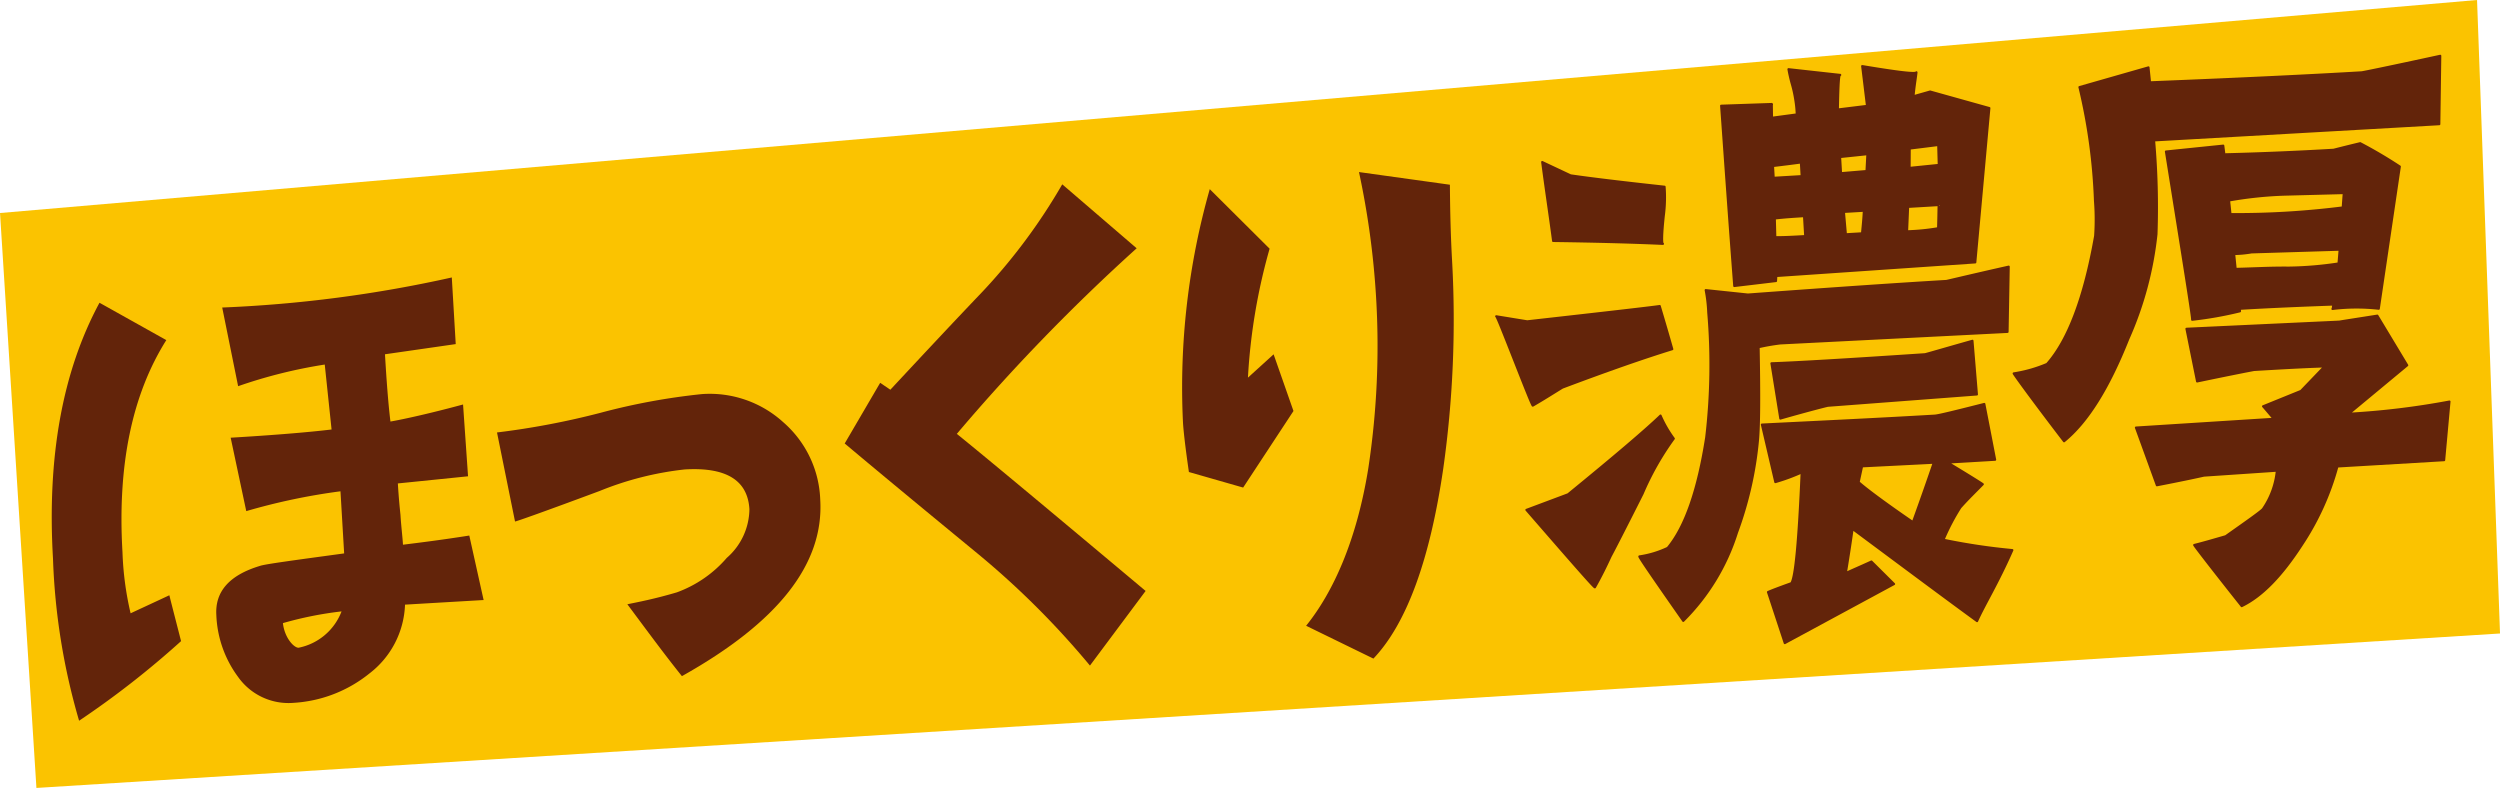
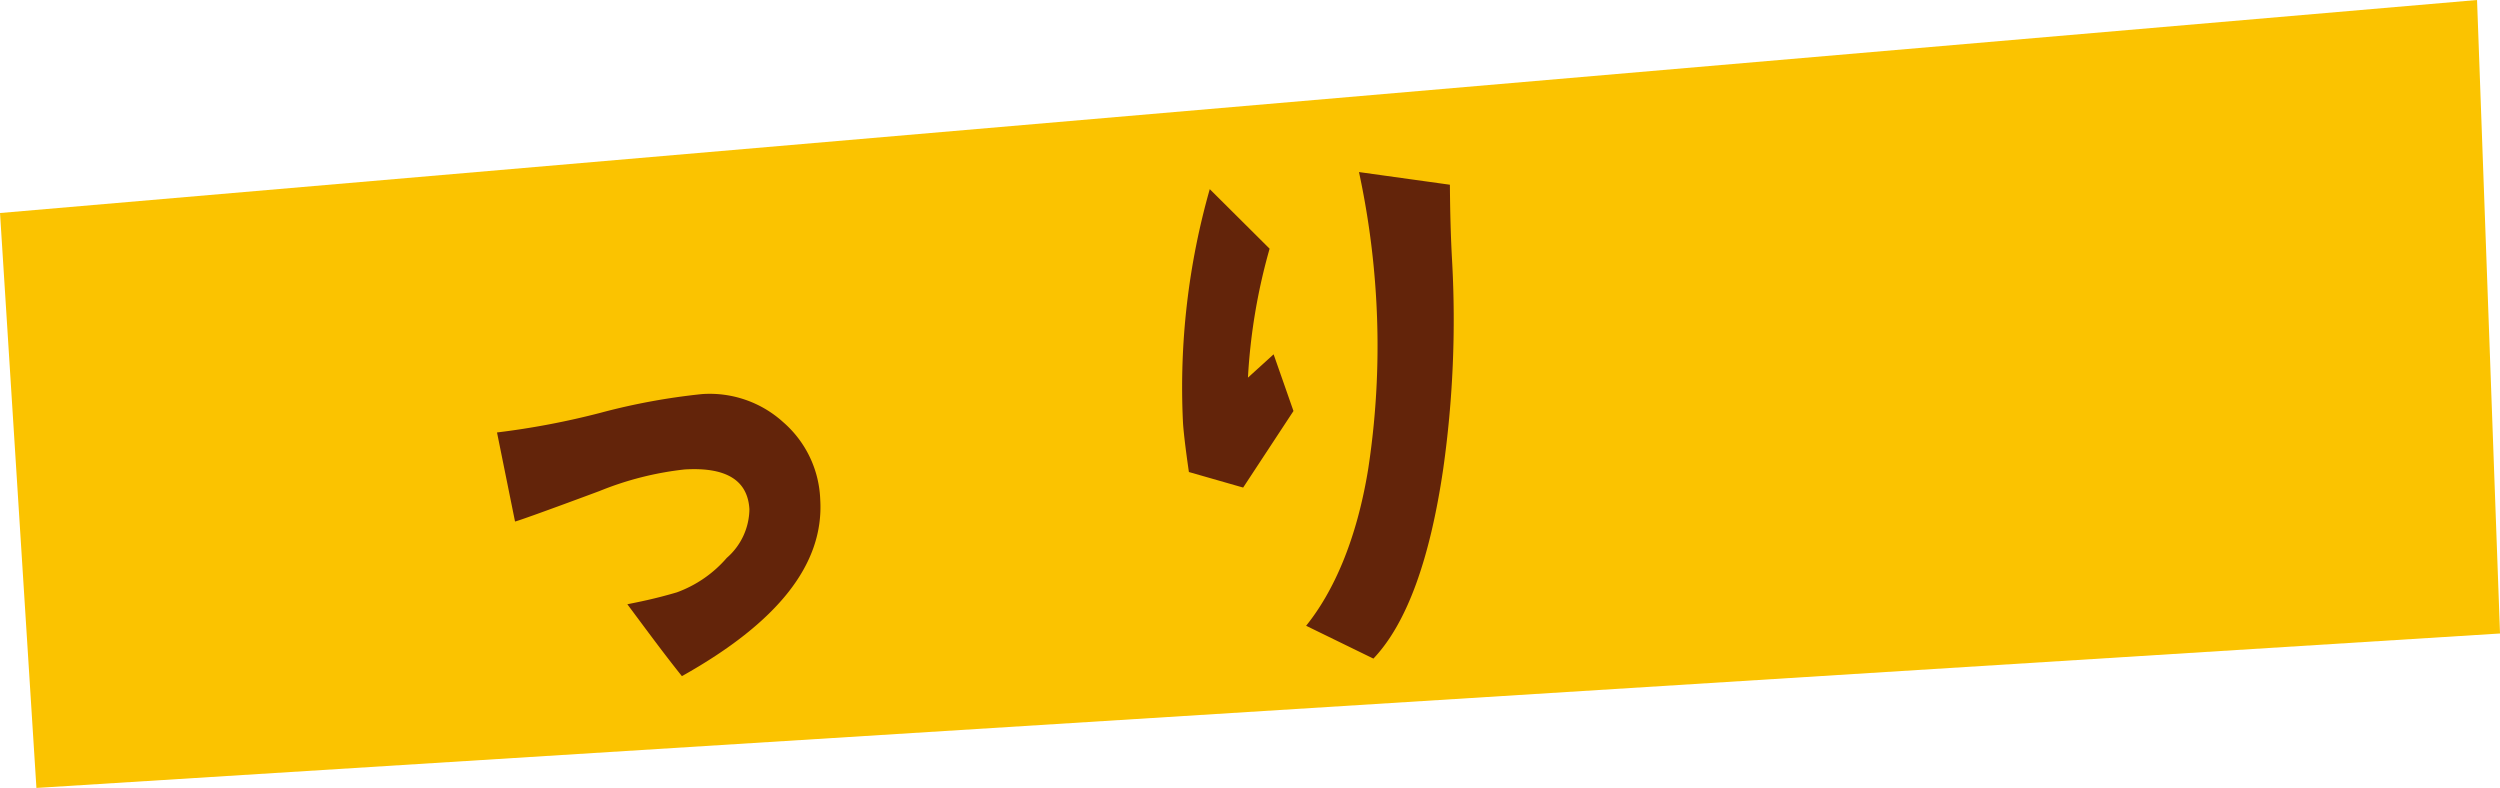
<svg xmlns="http://www.w3.org/2000/svg" width="225.113" height="70.95" viewBox="0 0 225.113 70.95">
  <g id="グループ_11312" data-name="グループ 11312" style="isolation: isolate">
    <path id="パス_76687" data-name="パス 76687" d="M1842.534,441.676,1620.7,455.583l-3.279-51.769,223.045-19.181Z" transform="translate(-1617.42 -384.633)" fill="#fbc300" />
    <g id="グループ_11311" data-name="グループ 11311" transform="translate(4.659 5.028)">
      <g id="グループ_11310" data-name="グループ 11310">
        <g id="グループ_11309" data-name="グループ 11309">
          <g id="グループ_11308" data-name="グループ 11308">
-             <path id="パス_76688" data-name="パス 76688" d="M1624.542,449.53a58.85,58.85,0,0,1-2.35-14.6c-.536-9.1.833-16.82,4.187-23.037l6.016,3.364q-4.638,7.374-3.946,19.1a28.058,28.058,0,0,0,.731,5.5c.987-.463,2.172-1.007,3.489-1.625.265,1.066.614,2.4,1.055,4.13A80.911,80.911,0,0,1,1624.542,449.53Zm31.842-10.6-2.494.147a8.164,8.164,0,0,1-3.219,6.208,11.994,11.994,0,0,1-6.811,2.634,5.564,5.564,0,0,1-5.008-2.342,9.98,9.98,0,0,1-1.952-5.565c-.123-2.089,1.141-3.584,3.932-4.425.464-.162,3.216-.528,7.577-1.123-.08-1.348-.187-3.167-.331-5.593a56.288,56.288,0,0,0-8.483,1.785l-1.405-6.611c3.64-.215,6.939-.478,9.086-.74l-.614-5.847a44.48,44.48,0,0,0-7.8,1.949l-1.433-7.084a116.273,116.273,0,0,0,20.673-2.707l.354,6-6.371.917c.061,1.011.239,4.043.493,6.057,1.2-.207,3.675-.758,6.538-1.536l.449,6.466-6.32.643c.024.4.079,1.348.235,2.827.059,1.01.178,1.883.226,2.691,1.007-.127,3.291-.4,5.971-.826l1.29,5.807Zm-8.208.755a32.607,32.607,0,0,0-5.28,1.055c.146,1.344,1.01,2.24,1.415,2.216A5.236,5.236,0,0,0,1648.176,439.683Z" transform="translate(-1622.079 -389.66)" fill="#63240a" />
            <path id="パス_76689" data-name="パス 76689" d="M1684.9,430.482c-.155-2.628-2.119-3.8-5.826-3.579a28.561,28.561,0,0,0-7.663,1.941c-4.964,1.848-7.482,2.74-7.616,2.748l-1.623-8.019a71,71,0,0,0,9.3-1.765,58.529,58.529,0,0,1,9.166-1.691,9.848,9.848,0,0,1,7.32,2.543,9.678,9.678,0,0,1,3.32,6.973c.342,5.8-3.812,11.044-12.456,15.882-1.605-2-3.222-4.205-4.913-6.473.937-.19,2.475-.483,4.468-1.075a10.833,10.833,0,0,0,4.484-3.1A5.89,5.89,0,0,0,1684.9,430.482Z" transform="translate(-1622.078 -389.66)" fill="#63240a" />
-             <path id="パス_76690" data-name="パス 76690" d="M1705.212,434.288c-3.909-3.218-7.819-6.435-11.733-9.721l3.194-5.463.916.622c2.735-2.934,5.471-5.868,8.274-8.805a52.173,52.173,0,0,0,7.206-9.69l6.7,5.759a173.624,173.624,0,0,0-16.194,16.711c2.345,1.89,8.034,6.626,17,14.144l-5.013,6.72A75.873,75.873,0,0,0,1705.212,434.288Z" transform="translate(-1622.077 -389.661)" fill="#63240a" />
            <path id="パス_76691" data-name="パス 76691" d="M1733.888,421.642l-4.531,6.894-4.885-1.4c-.341-2.347-.5-3.825-.535-4.5a65.22,65.22,0,0,1,2.414-20.971l5.388,5.362a52.9,52.9,0,0,0-1.951,11.611l2.312-2.1Zm5.9-21.515,8.185,1.14q.03,3.954.2,6.886a95.844,95.844,0,0,1-.793,18.643c-1.205,8.253-3.3,13.989-6.294,17.141l-6.059-2.956c2.458-3.053,4.551-7.707,5.591-14.125a73.237,73.237,0,0,0,.7-15.594A74.525,74.525,0,0,0,1739.787,400.127Z" transform="translate(-1622.076 -389.661)" fill="#63240a" />
-             <path id="パス_76692" data-name="パス 76692" d="M1754.935,413.571q11.088-1.245,11.927-1.38c.775,2.6,1.132,3.88,1.132,3.88-2.492.768-5.807,1.922-9.889,3.46-.817.5-1.685,1.058-2.667,1.623-.056,0-.585-1.319-1.648-4.019s-1.591-4.022-1.645-4.019Zm-.07,16.977,3.751-1.405c4.088-3.343,6.881-5.707,8.321-7.089a10.939,10.939,0,0,0,1.194,2.073,25.278,25.278,0,0,0-2.809,4.958c-1.665,3.313-2.627,5.174-2.881,5.64-.4.869-.852,1.8-1.414,2.79C1760.974,437.574,1758.919,435.215,1754.865,430.548Zm12.364-26.5c-.182,1.7-.189,2.548-.077,2.541-2.713-.121-5.989-.21-9.882-.262-.3-2.294-.672-4.7-.983-7.1l2.551,1.2c1.934.281,4.773.621,8.462,1.023A12.656,12.656,0,0,1,1767.229,404.049Zm30.954,10.466-20.464,1.038a19.224,19.224,0,0,0-1.952.341c.076,4.168.073,6.987-.066,8.462a32.8,32.8,0,0,1-1.882,8.231,19.4,19.4,0,0,1-4.832,7.953c-2.647-3.79-4-5.741-3.95-5.8a8.926,8.926,0,0,0,2.548-.771c1.58-1.9,2.736-5.236,3.473-9.96a56.081,56.081,0,0,0,.183-11.232,13.711,13.711,0,0,0-.232-2.016l3.8.4q11.369-.84,17.859-1.223c.057,0,1.892-.45,5.619-1.29ZM1776.954,394l.018,1.239,2.237-.3a10.238,10.238,0,0,0-.135-1.345,11.2,11.2,0,0,0-.307-1.392,13.669,13.669,0,0,1-.306-1.335l4.655.515c-.119-.106-.172.912-.212,3.113l2.631-.324-.435-3.583c3.245.542,4.835.73,4.881.558-.033.4-.163,1.081-.267,2.158l1.5-.426,5.331,1.49-1.267,13.889-17.917,1.226-.028.453-3.752.447c-.494-6.456-.868-11.847-1.182-16.227Zm7.277,38.253c-.119.853-.32,2.218-.611,3.983.549-.258,1.32-.585,2.308-1.038l2.036,2.022-9.836,5.317-1.511-4.59c.274-.129.991-.4,2.1-.8.364-.529.673-3.874.934-9.979a17.192,17.192,0,0,1-2.373.873l-1.208-5.173c5.735-.282,10.909-.531,15.573-.806.338-.02,1.838-.39,4.448-1.052l.974,5.018-4.271.252c2.046,1.232,3.1,1.9,3.16,1.956-.638.658-1.331,1.319-2.018,2.093a19.659,19.659,0,0,0-1.521,2.909,55.512,55.512,0,0,0,6.2.931c-1.292,2.952-2.528,4.942-3.175,6.39-2.651-1.93-6.367-4.7-11.144-8.252ZM1782,421.166c-.333.076-1.777.443-4.272,1.154l-.8-4.971q3.462-.12,13.824-.816c.055,0,1.5-.426,4.271-1.21l.4,4.826Zm-4.937-21.588.062,1.068,2.527-.15-.072-1.236C1778.851,399.359,1778.01,399.465,1777.06,399.578Zm2.8,4.515c-.786.046-1.685.1-2.637.211l.044,1.69c.79.01,1.688-.043,2.7-.1Zm3.326-3.862,2.3-.192c.028-.509.053-1.018.08-1.527l-2.465.258Zm2.059,3.375-1.8.106.177,2.019,1.461-.086C1785.155,404.908,1785.228,404.227,1785.247,403.606Zm-.474,24.445c.654.581,2.247,1.784,4.892,3.6q1.091-3.026,1.883-5.356l-6.465.326Zm4.362-22.588a19.242,19.242,0,0,0,2.8-.278c.019-.622.036-1.3.046-2.09l-2.753.163Zm.226-5.709,2.634-.268-.049-1.8c-.84.106-1.679.211-2.575.321Z" transform="translate(-1622.075 -389.661)" fill="#63240a" stroke="#63240a" stroke-linecap="round" stroke-linejoin="round" stroke-width="0.196" />
-             <path id="パス_76693" data-name="パス 76693" d="M1801.74,417.407c1.9-2.142,3.367-6.006,4.338-11.533a21.7,21.7,0,0,0-.016-3.157,51.613,51.613,0,0,0-1.4-10.237l6.211-1.776.137,1.345c8.606-.338,14.959-.657,19.062-.9.112-.007,2.452-.483,7.073-1.488l-.087,6.151-25.684,1.459a70.139,70.139,0,0,1,.216,8.445,31.258,31.258,0,0,1-2.542,9.454c-1.769,4.446-3.675,7.491-5.774,9.194-3.055-3.993-4.53-6.049-4.533-6.105A12.467,12.467,0,0,0,1801.74,417.407Zm19.437,13.063a7.325,7.325,0,0,0,1.262-3.458l-6.571.444c-.335.076-1.725.384-4.235.87l-1.885-5.189,12.415-.789c-.242-.267-.545-.644-.968-1.127l3.413-1.385,2.125-2.212c-2.082.067-4.216.193-6.351.319-.447.082-2.12.407-5.127,1.035l-.957-4.737,13.777-.643c-.056,0,1.118-.179,3.407-.54l2.689,4.465-5.268,4.371a69.578,69.578,0,0,0,9.071-1.1l-.479,5.272-9.609.568a24.331,24.331,0,0,1-3.244,7.127c-1.758,2.7-3.51,4.549-5.373,5.448-2.864-3.609-4.269-5.443-4.273-5.5.889-.221,1.831-.5,2.83-.787C1819.828,431.508,1820.965,430.708,1821.176,430.47Zm6.267-18.019c.052-.06.041-.228.088-.4-2.531.093-5.344.2-8.435.385l.013.225a33.552,33.552,0,0,1-4.3.761c.052-.06-.751-5.087-2.36-15.142l5.156-.53.1.783c3.322-.083,6.642-.222,9.844-.411,0,0,.833-.218,2.39-.592a40.95,40.95,0,0,1,3.563,2.1l-1.894,12.8A17.876,17.876,0,0,0,1827.444,412.451Zm-9.188-8.536a75.781,75.781,0,0,0,10.114-.6l.093-1.3c-1.745.046-3.435.089-5.18.136a34.644,34.644,0,0,0-5.156.53Zm9.736,4.444.1-1.246-7.937.242a10.422,10.422,0,0,1-1.569.149l.136,1.345c1.633-.039,3.206-.132,4.785-.113A32.038,32.038,0,0,0,1827.992,408.358Z" transform="translate(-1622.074 -389.661)" fill="#63240a" stroke="#63240a" stroke-linecap="round" stroke-linejoin="round" stroke-width="0.196" />
          </g>
        </g>
      </g>
    </g>
  </g>
</svg>